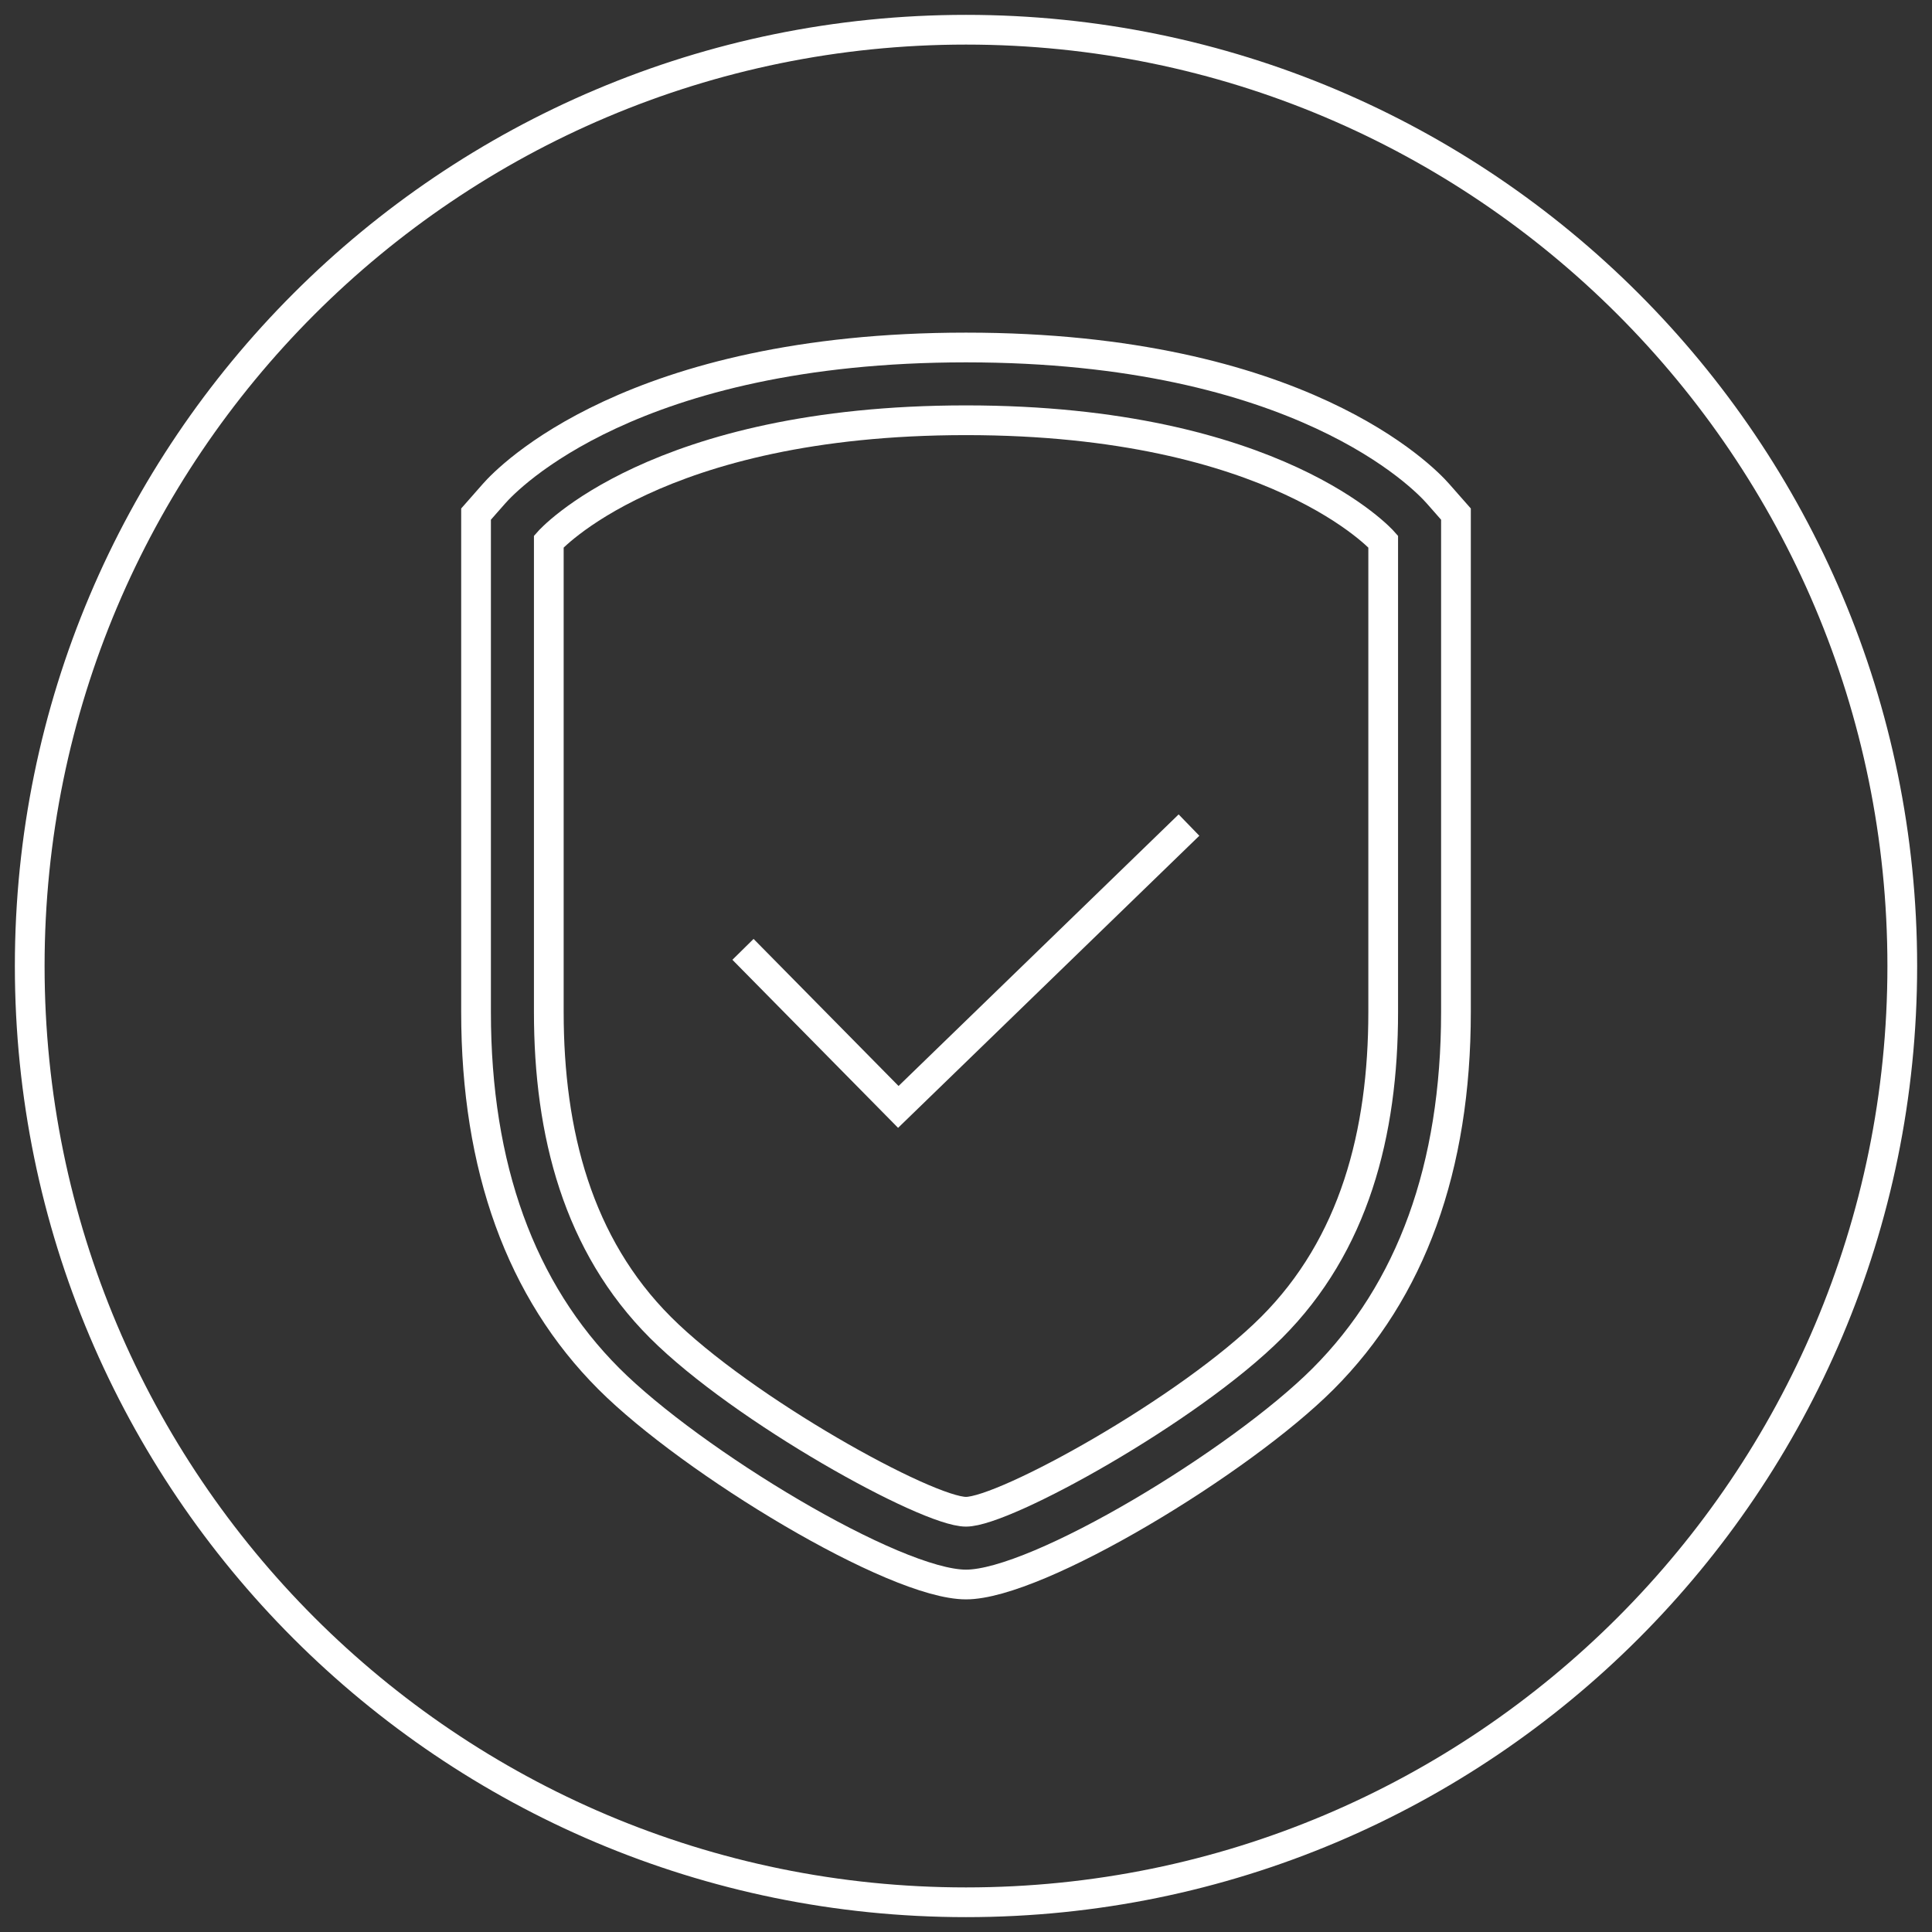
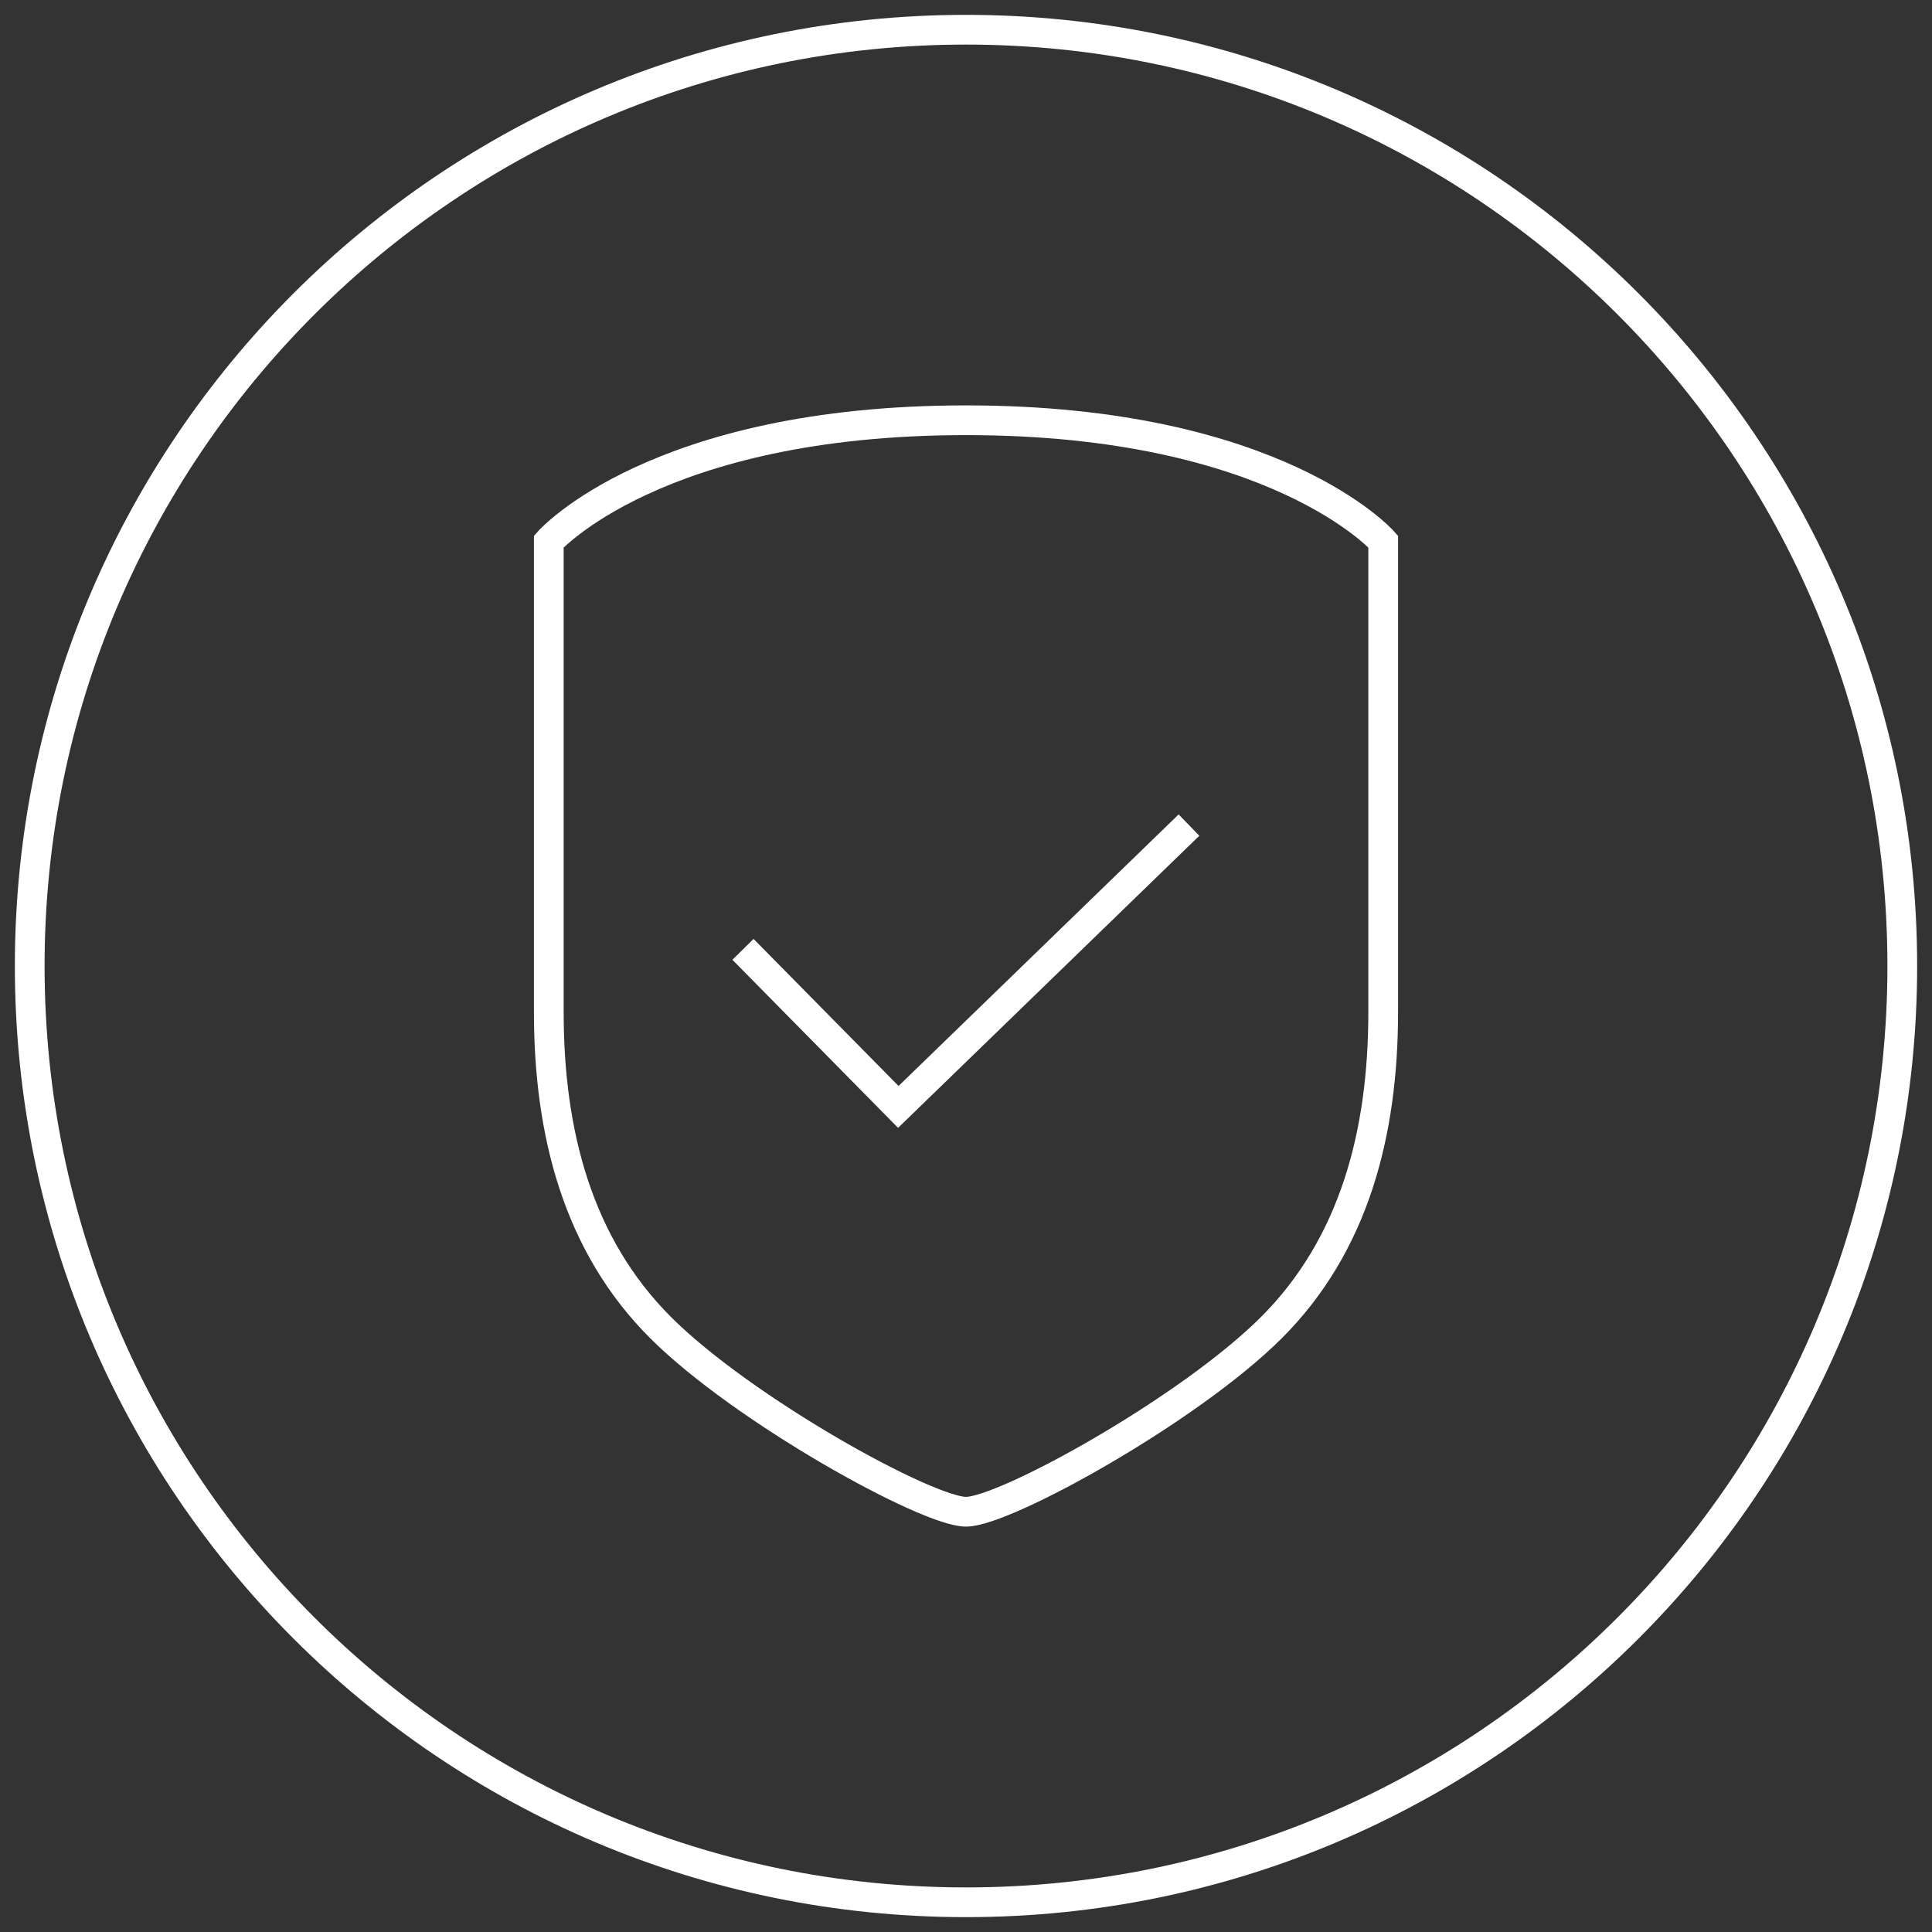
<svg xmlns="http://www.w3.org/2000/svg" width="65" height="65" viewBox="0 0 65 65" fill="none">
  <rect x="0" y="0" width="65" height="65" fill="#333333" stroke="none" />
  <path d="M32.5 64C49.897 64 64 49.897 64 32.5C64 15.103 49.897 1 32.5 1C15.103 1 1 15.103 1 32.5C1 49.897 15.103 64 32.5 64Z" stroke="#ffffff" stroke-miterlimit="10" />
  <path d="M24.997 31.94L30.223 37.241L40.002 27.759" stroke="#ffffff" stroke-miterlimit="10" />
-   <path d="M32.5 53.309C30.089 53.309 23.282 49.185 20.487 46.39C17.52 43.423 16.016 39.272 16.016 34.05V17.296L16.627 16.602C17.069 16.099 21.272 11.691 32.5 11.691C43.728 11.691 47.931 16.099 48.373 16.602L48.984 17.296V34.05C48.984 39.272 47.479 43.423 44.513 46.39C41.718 49.185 34.911 53.309 32.5 53.309Z" stroke="#ffffff" stroke-miterlimit="10" />
  <path d="M32.5 14.139C42.945 14.139 46.536 18.219 46.536 18.219C46.536 18.219 46.536 29.971 46.536 34.05C46.536 38.131 45.556 41.884 42.782 44.659C40.007 47.433 33.806 50.861 32.5 50.861C31.194 50.861 24.992 47.433 22.218 44.659C19.444 41.884 18.464 38.131 18.464 34.05C18.464 29.97 18.464 18.219 18.464 18.219C18.464 18.219 22.055 14.139 32.5 14.139Z" stroke="#ffffff" stroke-miterlimit="10" />
</svg>